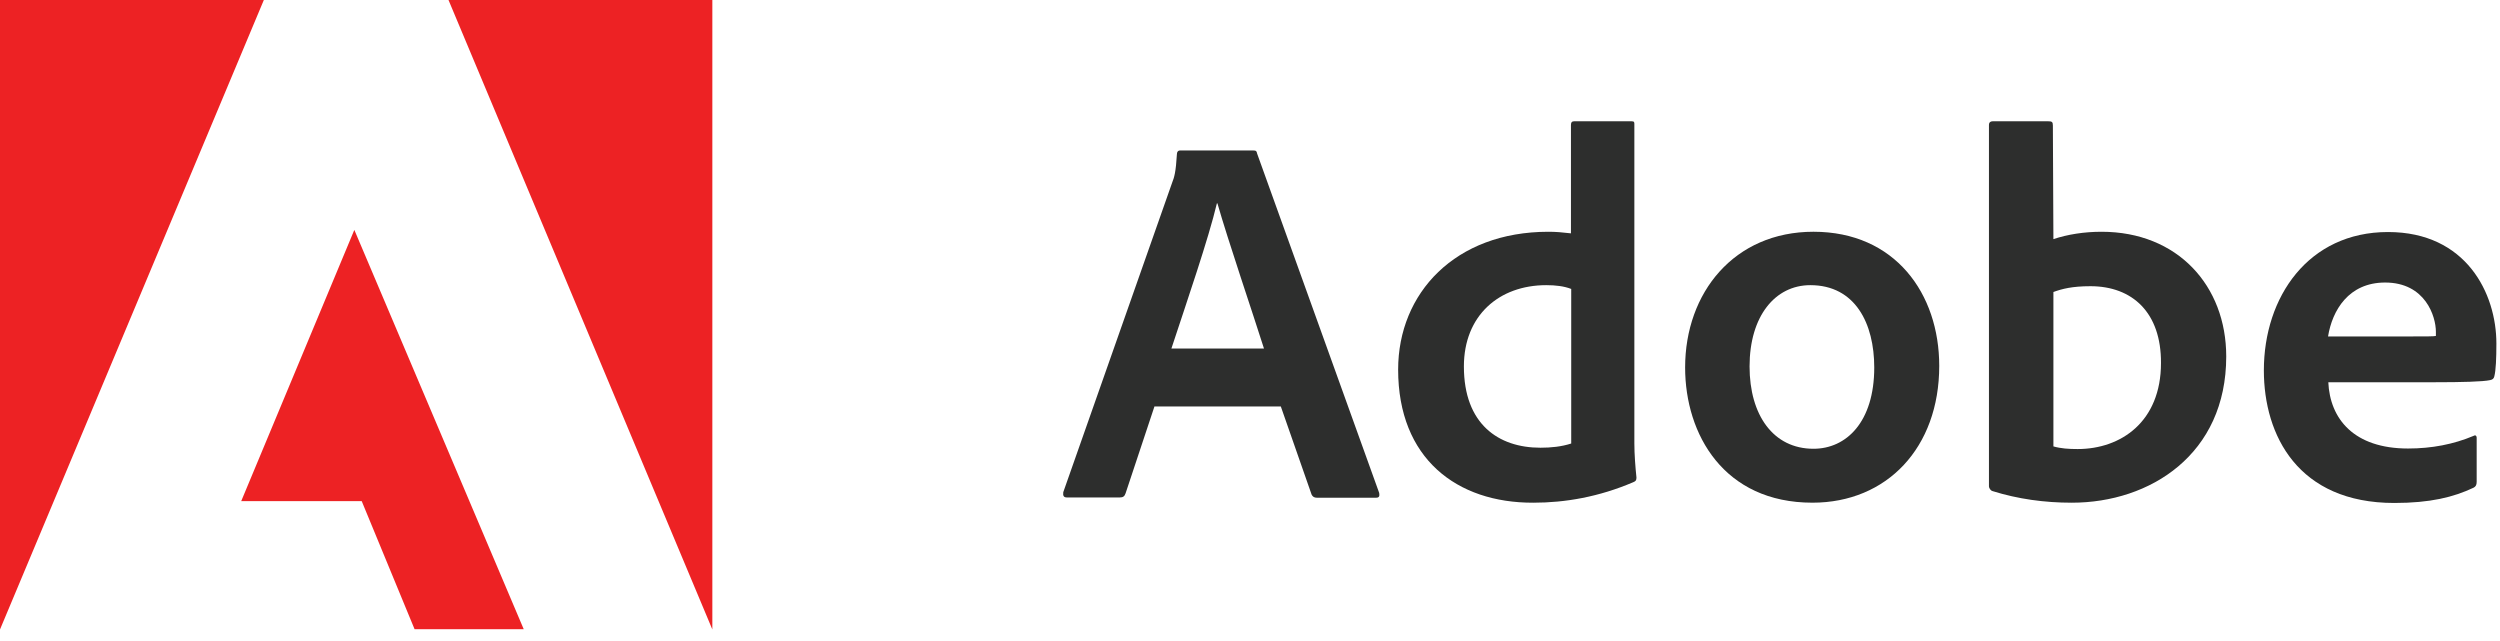
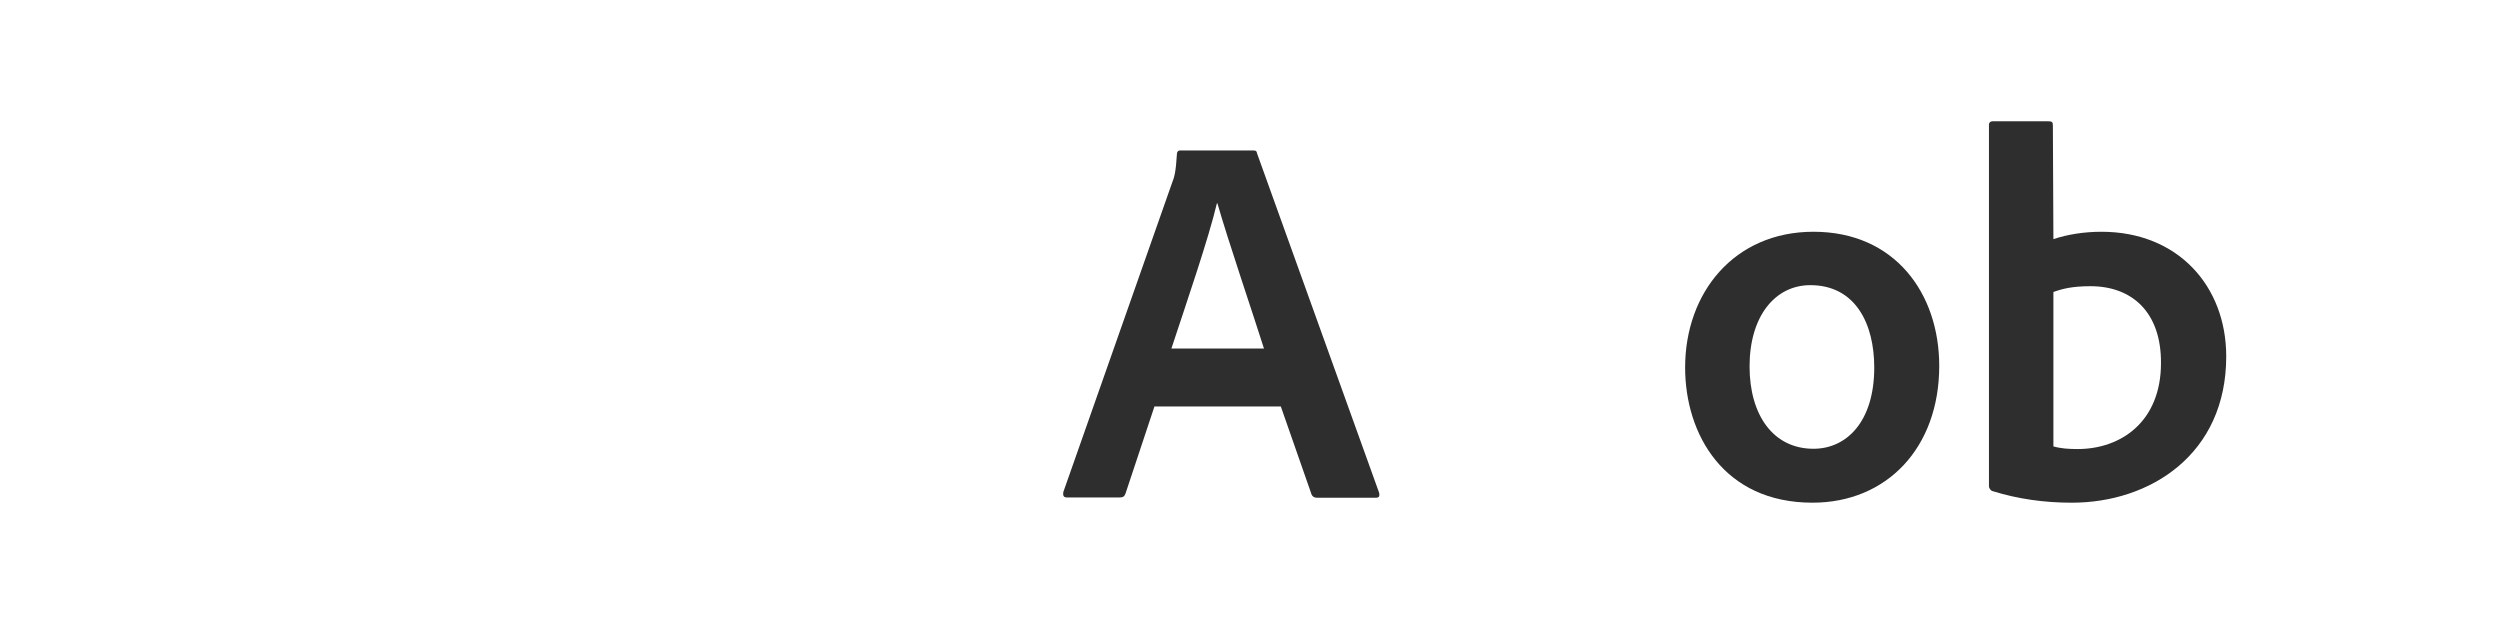
<svg xmlns="http://www.w3.org/2000/svg" width="160" height="41" viewBox="0 0 160 41" fill="none">
  <g clip-path="url(#clip0_25389_645521)">
-     <path d="M28.704 0L45.59 40.287L45.59 0L28.704 0ZM0 0L0 40.287L16.886 0L0 0ZM15.438 32.071L23.149 32.071L26.533 40.27L33.519 40.27L22.677 14.714L15.438 32.071Z" fill="#ED2224" />
    <path d="M73.891 25.995L72.039 31.567C71.972 31.769 71.871 31.837 71.669 31.837L68.285 31.837C68.083 31.837 68.016 31.736 68.049 31.5L75.019 11.685C75.154 11.348 75.255 11.011 75.322 9.867C75.322 9.732 75.389 9.631 75.524 9.631L80.221 9.631C80.39 9.631 80.423 9.665 80.457 9.833L88.269 31.55C88.302 31.753 88.269 31.854 88.067 31.854L84.279 31.854C84.11 31.854 84.009 31.786 83.942 31.652L81.972 26.012L73.891 26.012V25.995ZM80.895 22.308C80.188 20.069 78.588 15.372 77.915 13.015L77.881 13.015C77.342 15.288 75.979 19.244 74.969 22.308L80.895 22.308Z" fill="#2D2E2D" />
-     <path d="M89.481 23.654C89.481 18.755 93.134 14.833 99.094 14.833C99.565 14.833 99.969 14.866 100.541 14.934L100.541 7.997C100.541 7.829 100.609 7.762 100.743 7.762L104.43 7.762C104.599 7.762 104.599 7.829 104.599 7.964L104.599 28.385C104.599 29.058 104.666 29.934 104.733 30.557C104.733 30.725 104.7 30.793 104.531 30.86C102.326 31.803 100.171 32.173 98.134 32.173C93.235 32.19 89.481 29.345 89.481 23.654ZM100.541 18.486C100.104 18.317 99.565 18.25 98.959 18.25C95.945 18.25 93.689 20.186 93.689 23.452C93.689 27.139 95.895 28.654 98.588 28.654C99.262 28.654 99.935 28.587 100.558 28.385L100.558 18.486H100.541Z" fill="#2D2E2D" />
    <path d="M124.111 23.418C124.111 28.654 120.76 32.172 115.996 32.172C110.339 32.172 107.848 27.812 107.848 23.519C107.848 18.721 110.996 14.832 116.063 14.832C121.282 14.832 124.111 18.788 124.111 23.418ZM111.972 23.452C111.972 26.566 113.488 28.721 116.063 28.721C118.168 28.721 119.952 27.004 119.952 23.519C119.952 20.708 118.74 18.25 115.861 18.25C113.605 18.25 111.972 20.236 111.972 23.452Z" fill="#2D2E2D" />
    <path d="M131.081 7.762C131.317 7.762 131.384 7.795 131.384 8.031L131.418 15.304C132.327 15.001 133.387 14.833 134.499 14.833C139.364 14.833 142.479 18.284 142.479 22.813C142.479 29.075 137.613 32.173 132.596 32.173C130.845 32.173 129.145 31.937 127.529 31.432C127.394 31.399 127.293 31.23 127.293 31.129L127.293 7.997C127.293 7.829 127.394 7.762 127.529 7.762L131.081 7.762ZM133.791 18.317C132.613 18.317 131.973 18.486 131.418 18.688L131.418 28.57C131.889 28.705 132.394 28.739 132.967 28.739C135.744 28.739 138.303 26.988 138.303 23.233C138.32 20.001 136.468 18.317 133.791 18.317Z" fill="#2D2E2D" />
-     <path d="M149.011 24.446C149.112 26.82 150.661 28.705 154.113 28.705C155.628 28.705 157.025 28.436 158.305 27.897C158.406 27.83 158.507 27.863 158.507 28.032L158.507 30.843C158.507 31.045 158.439 31.146 158.305 31.214C157.025 31.82 155.527 32.19 153.237 32.19C147.075 32.19 144.887 27.863 144.887 23.705C144.887 19.008 147.732 14.85 152.833 14.85C157.833 14.85 159.769 18.772 159.769 21.988C159.769 22.931 159.736 23.705 159.635 24.092C159.601 24.227 159.534 24.294 159.365 24.328C158.894 24.429 157.547 24.463 155.88 24.463L149.011 24.463V24.446ZM154.045 21.533C155.325 21.533 155.762 21.533 155.897 21.5C155.897 21.399 155.897 21.264 155.897 21.23C155.897 20.254 155.224 18.082 152.648 18.082C150.308 18.082 149.264 19.867 148.995 21.533L154.045 21.533Z" fill="#2D2E2D" />
  </g>
  <defs>
    <clipPath id="clip0_25389_645521">
      <rect width="159.768" height="40.287" fill="white" />
    </clipPath>
  </defs>
</svg>